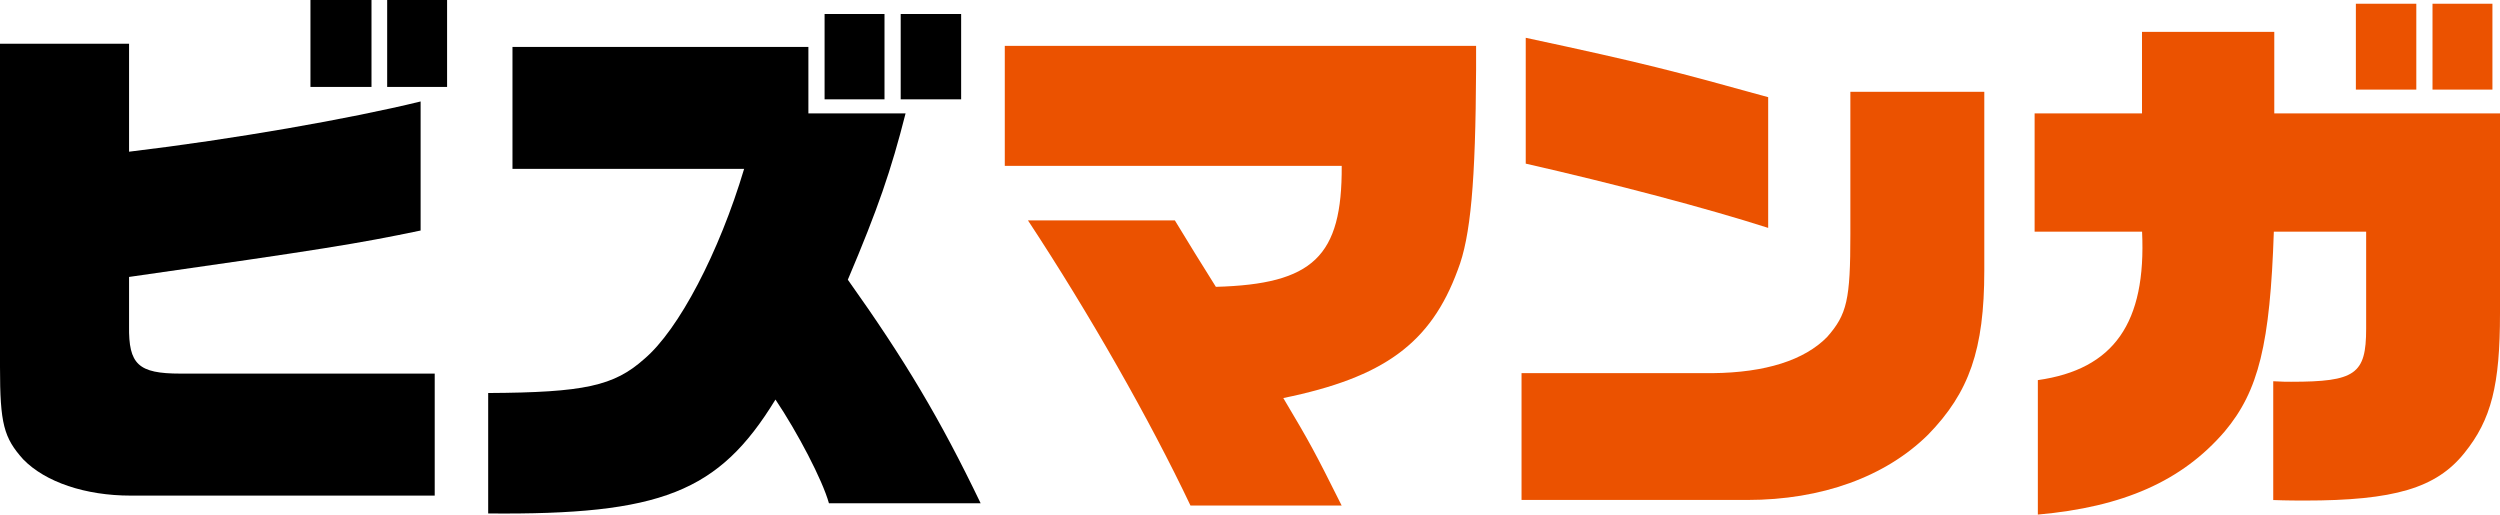
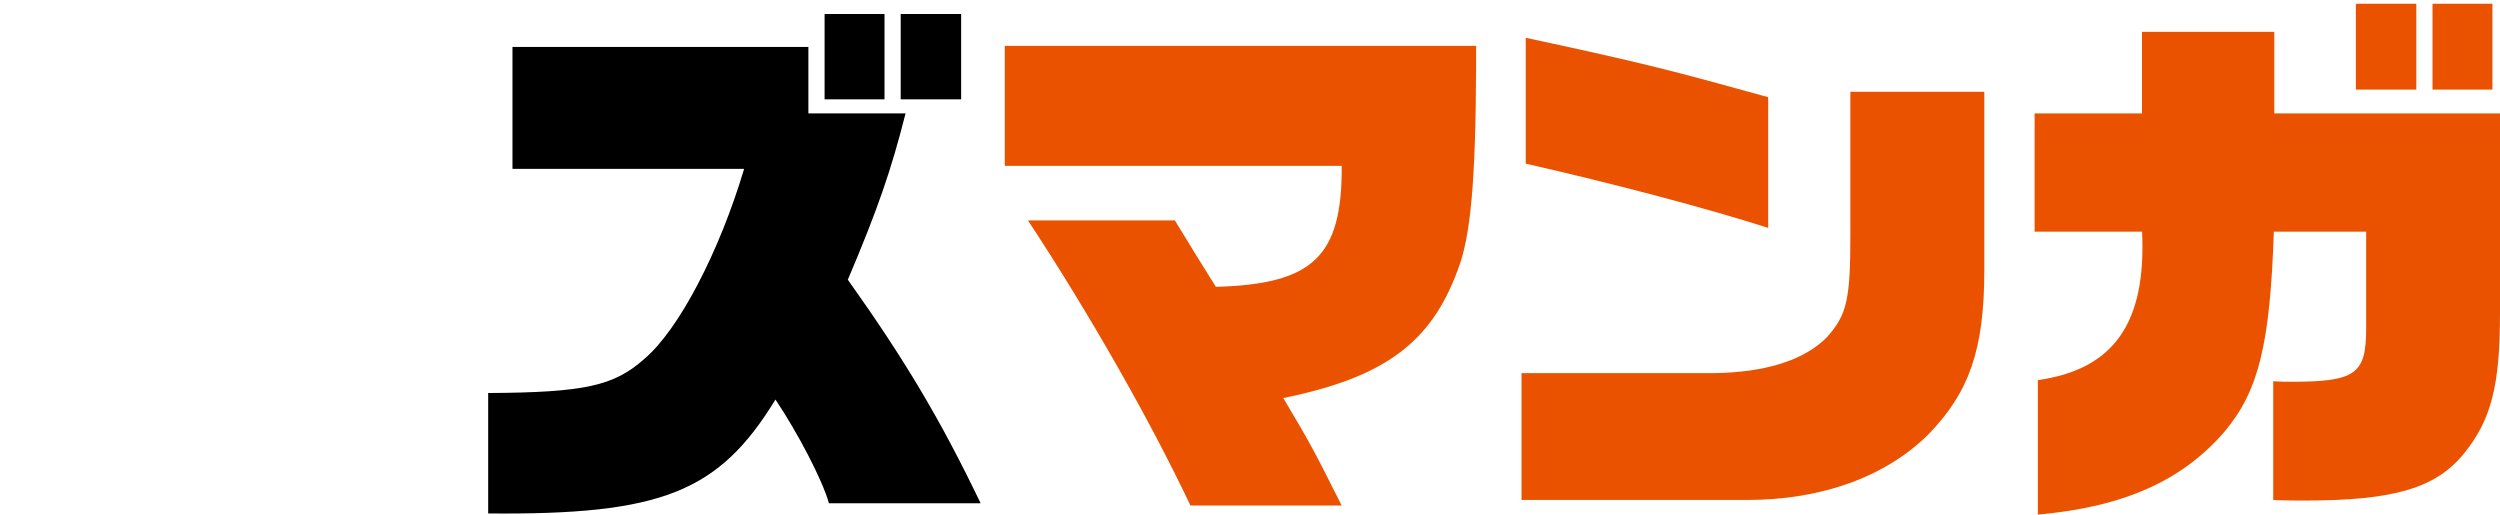
<svg xmlns="http://www.w3.org/2000/svg" id="_レイヤー_2" viewBox="0 0 333.38 68.62">
  <defs>
    <style>.cls-1{fill:#eb5200;}</style>
  </defs>
  <g id="_レイヤー_1-2">
-     <path d="M17.21,5.83v14.4c13.9-1.66,29.45-4.39,38.88-6.7v17.21c-8.28,1.73-13.1,2.52-38.88,6.19v6.55c-.07,5.11,1.22,6.34,6.84,6.34h33.92v16.27H17.43c-6.05,0-11.38-1.8-14.33-4.83-2.59-2.88-3.1-4.75-3.1-12.31V5.83h17.21ZM49.54,0v11.59h-8.14V0h8.14ZM59.62,0v11.59h-7.99V0h7.99Z" />
    <path d="M110.54,67.11c-.86-3.1-4.18-9.43-7.13-13.83-7.56,12.38-15.27,15.41-38.31,15.19v-16.06c12.82-.07,16.78-.94,20.81-4.54,4.61-3.89,10.01-14.26,13.32-25.35h-30.89V6.26h39.46v8.86h12.96c-1.94,7.63-3.67,12.67-7.7,22.18,7.63,10.73,12.31,18.58,17.71,29.81h-20.23ZM109.96,1.87h7.99v11.38h-7.99V1.87ZM120.11,1.87h8.06v11.38h-8.06V1.87Z" />
    <path class="cls-1" d="M133.98,6.12h62.86v3.1c-.07,14.98-.72,22.39-2.45,26.79-3.6,9.79-9.87,14.33-23.26,17.07,3.6,6.05,4.18,7.13,7.78,14.33h-20.16c-5.4-11.38-13.46-25.56-21.67-38.02h19.59c2.59,4.25,2.81,4.61,5.47,8.86,12.96-.36,16.85-4.03,16.78-16.13h-44.93V6.12Z" />
    <path class="cls-1" d="M202.89,49.76h25.49c7.06-.07,12.24-1.73,15.27-4.82,2.66-3.02,3.1-4.97,3.1-13.68V12.24h17.86v23.83c0,10.58-2.02,16.27-7.49,21.89-5.69,5.62-14.19,8.71-24.12,8.71h-30.1v-16.92ZM235.79,30.39c-8.06-2.59-20.59-5.9-32.33-8.57V5.04c15.77,3.38,19.59,4.39,32.33,7.92v17.43Z" />
    <path class="cls-1" d="M285.64,15.12V4.25h17.64v10.87h30.1v26.64c0,9.58-1.15,14.19-4.75,18.65-3.75,4.68-9.36,6.34-21.31,6.34-.43,0-2.52,0-4.18-.07v-15.84c1.08.07,1.94.07,2.38.07,8.57,0,10.01-1.01,10.01-7.06v-12.96h-12.31c-.5,14.98-2.02,21.24-6.55,26.64-5.69,6.62-13.54,10.08-24.92,11.09v-17.93c10.15-1.44,14.47-7.63,13.9-19.8h-14.33v-15.77h14.33ZM322.22.5v11.45h-8.06V.5h8.06ZM324.38.5h7.99v11.45h-7.99V.5Z" />
  </g>
</svg>